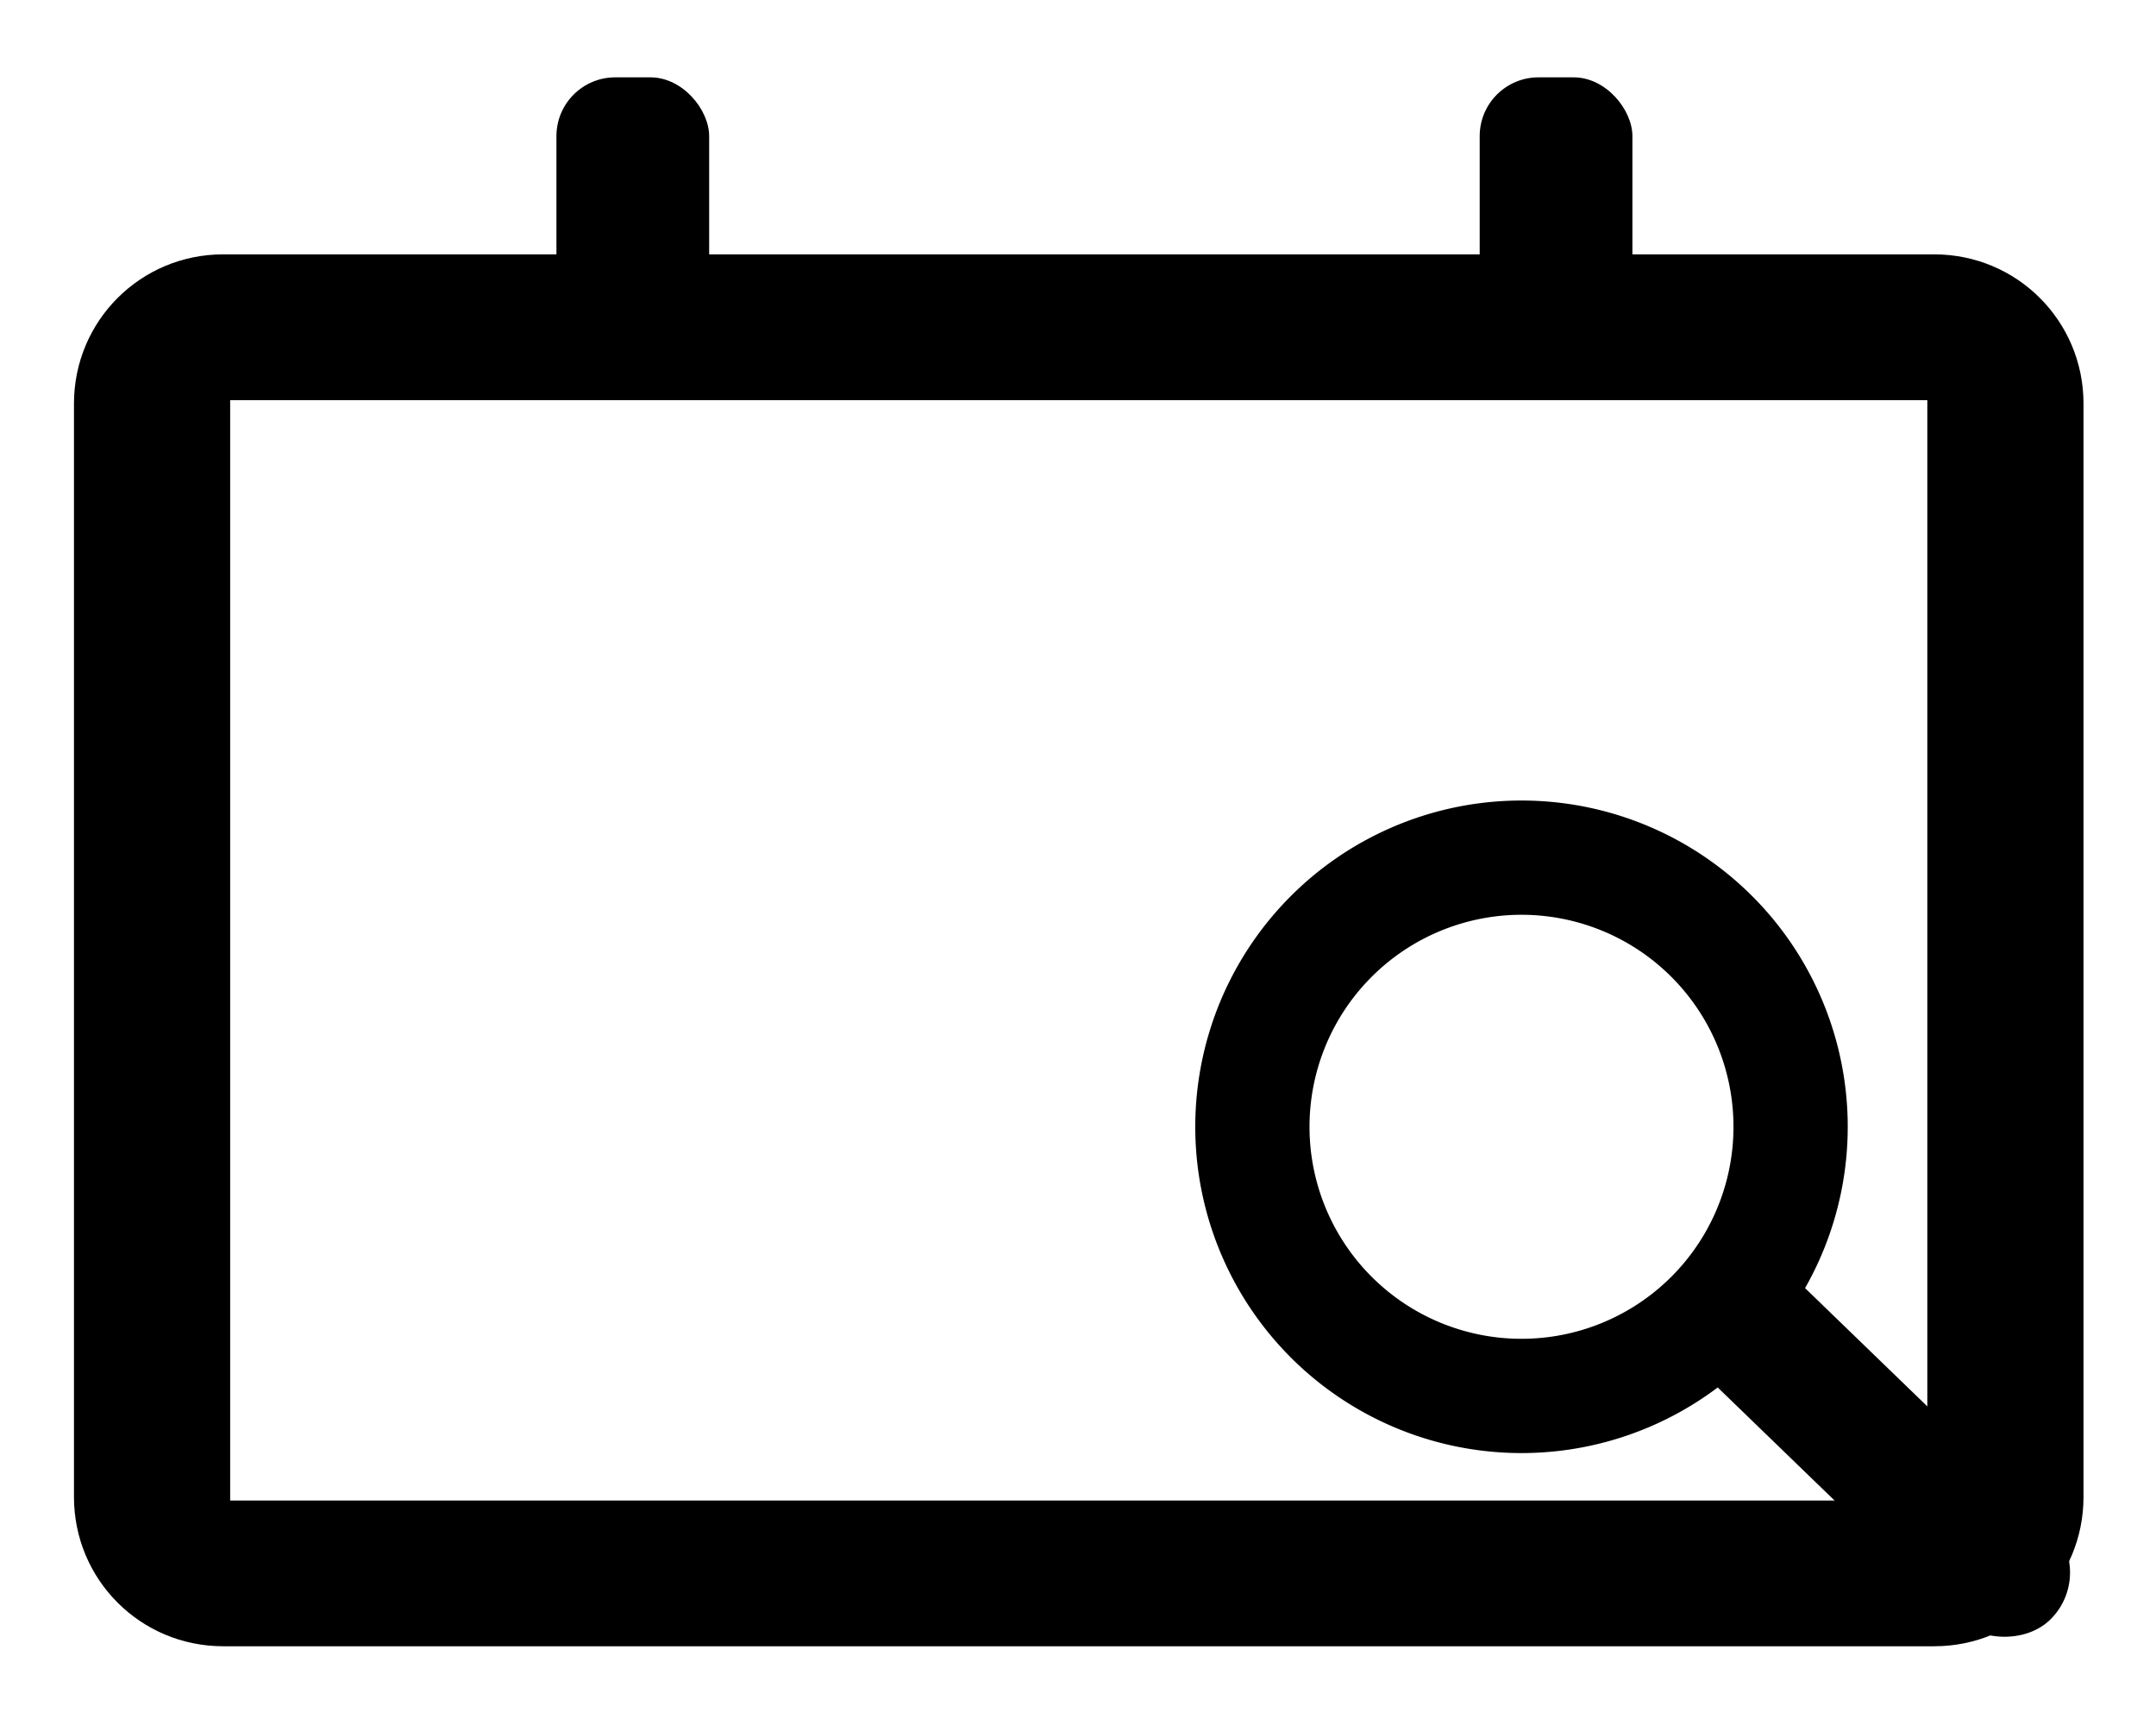
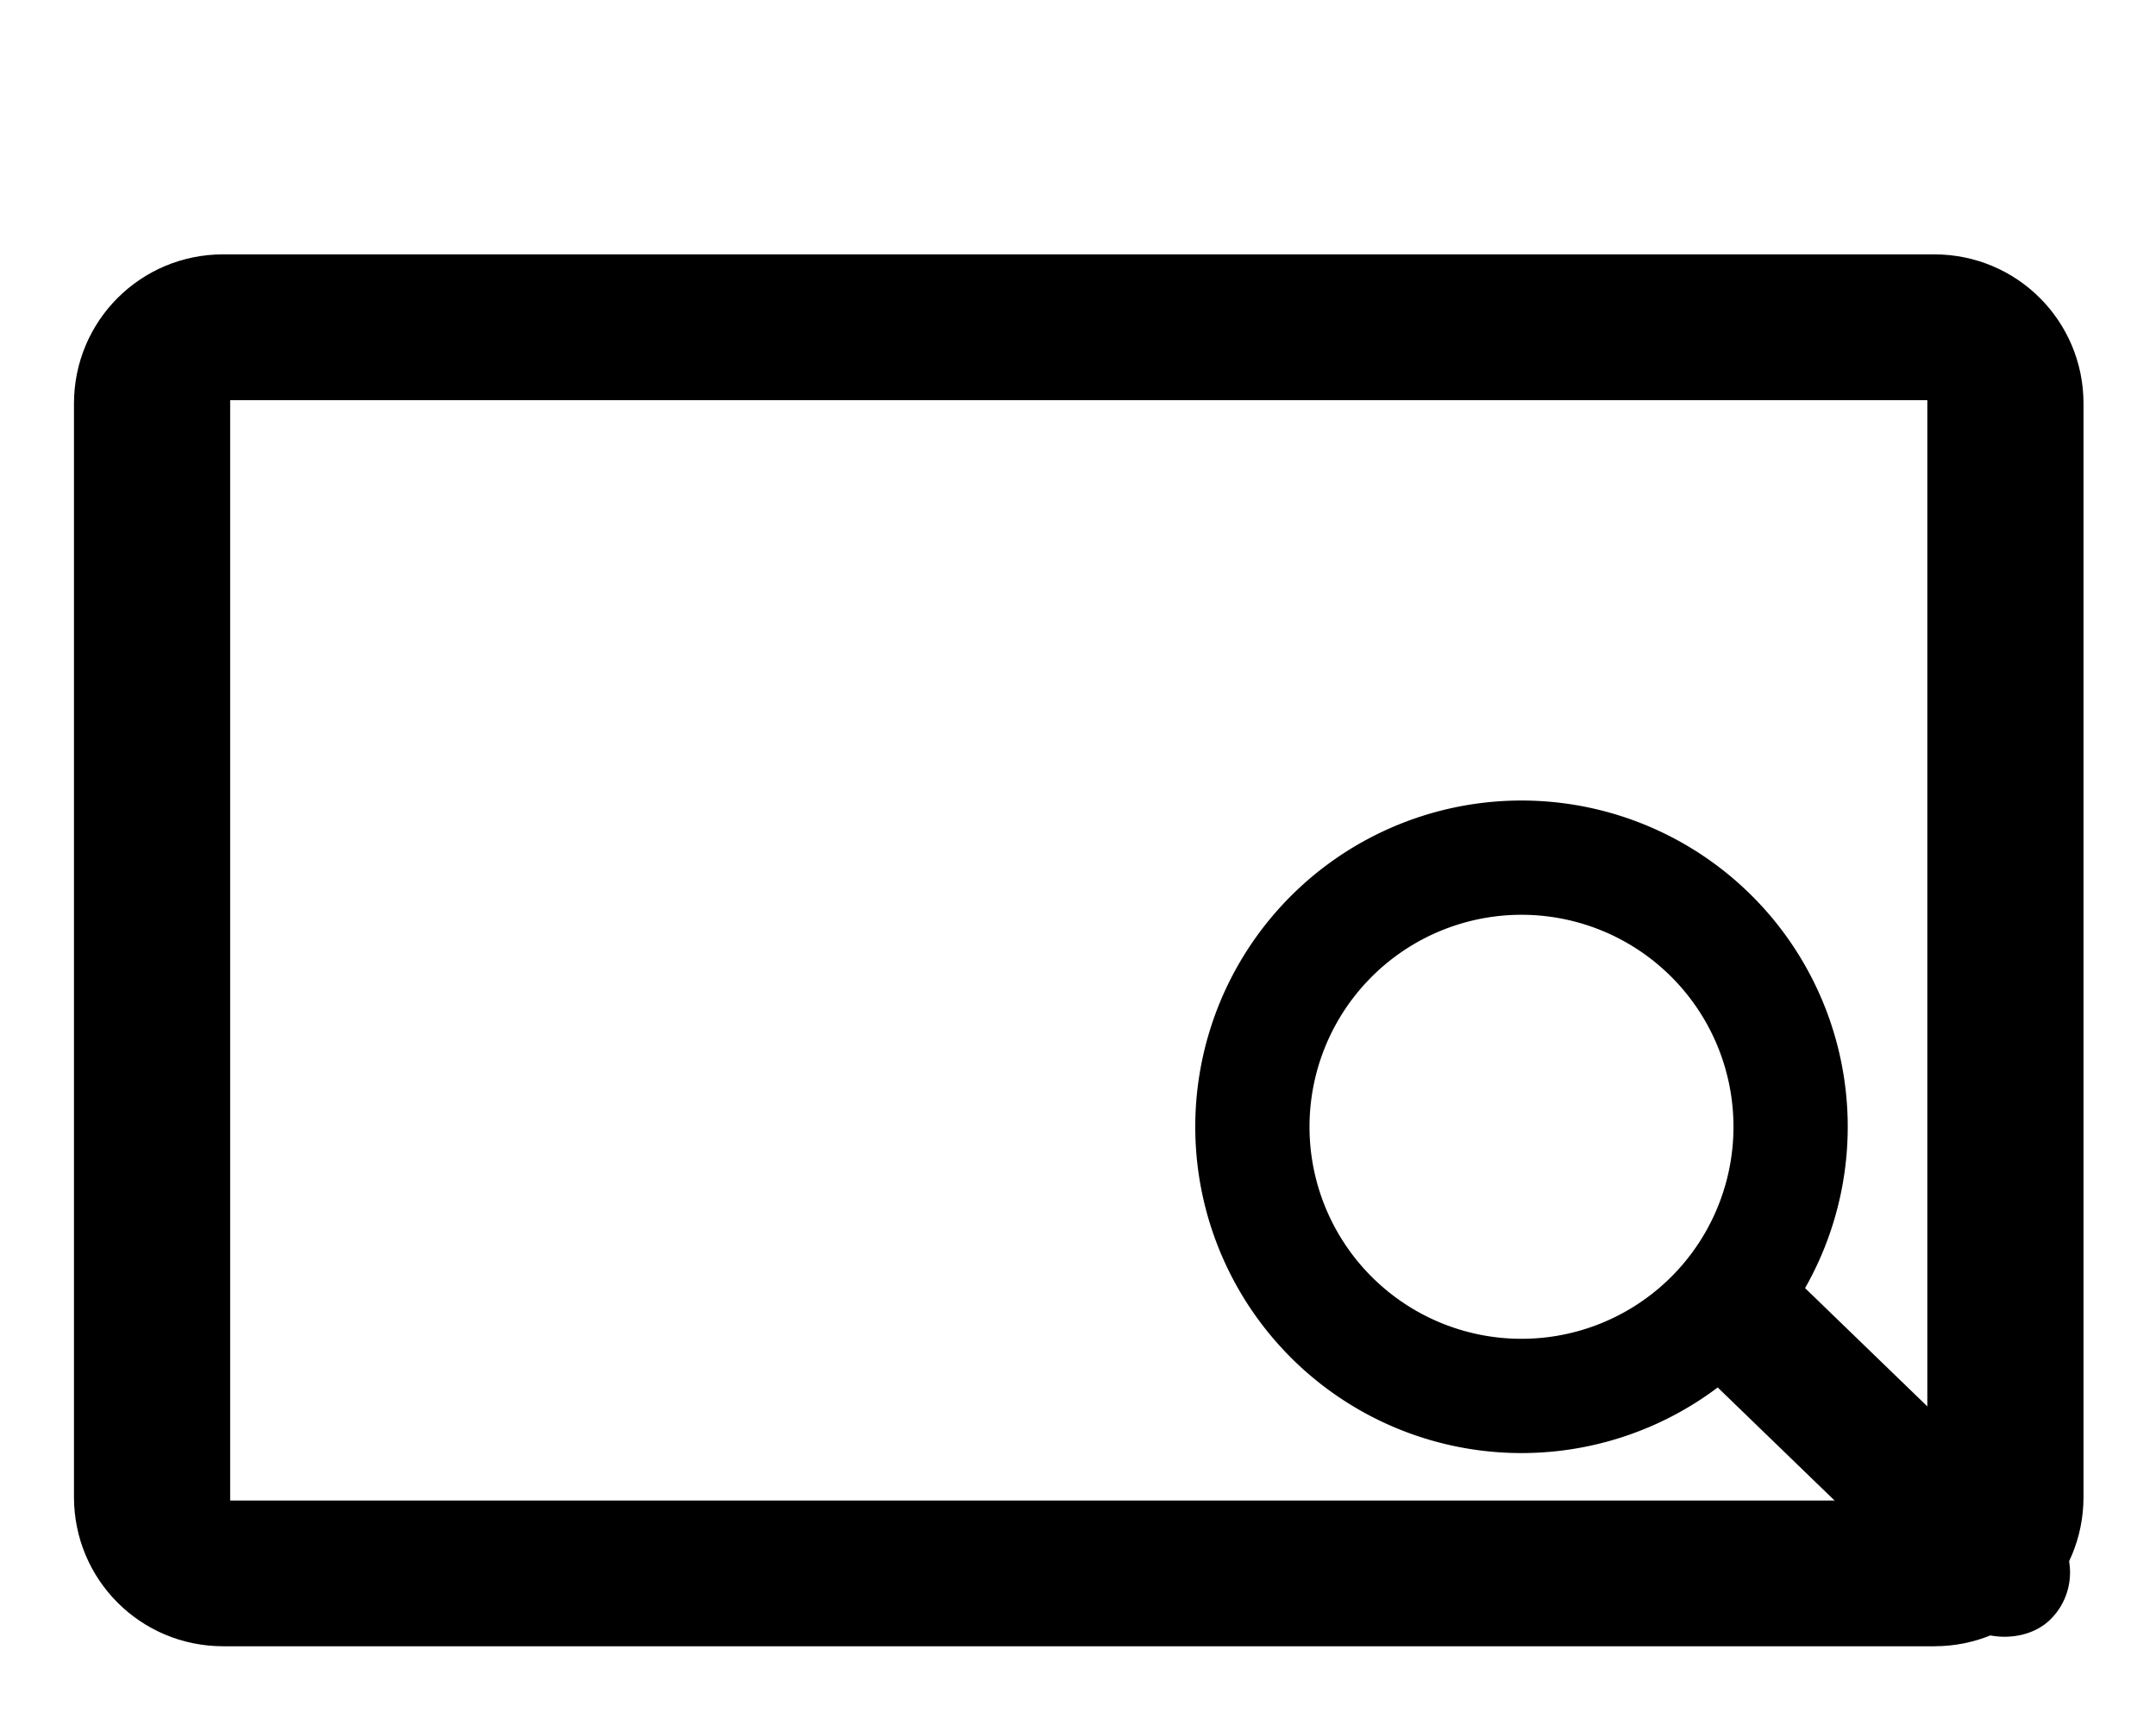
<svg xmlns="http://www.w3.org/2000/svg" version="1.1" width="200" height="160">
  <svg width="200" height="160" viewBox="0 0 52.917 42.333" version="1.1" id="SvgjsSvg1171">
    <defs id="SvgjsDefs1170">
      <clipPath clipPathUnits="userSpaceOnUse" id="SvgjsClipPath1169">
        <rect style="display:none;fill:#66ff00;stroke-width:0.21" id="SvgjsRect1168" width="107.144" height="107.144" x="105.378" y="63.874" ry="10.037" d="m 115.415,63.874 h 87.069 c 5.561,0 10.037,4.477 10.037,10.037 v 87.069 c 0,5.561 -4.477,10.037 -10.037,10.037 h -87.069 c -5.561,0 -10.037,-4.477 -10.037,-10.037 V 73.912 c 0,-5.561 4.477,-10.037 10.037,-10.037 z" />
-         <path id="SvgjsPath1167" style="fill:#66ff00;stroke-width:0.21" class="powerclip" d="M 21.786,30.616 H 202.215 V 158.651 H 21.786 Z m 93.629,33.258 c -5.561,0 -10.037,4.477 -10.037,10.037 v 87.069 c 0,5.561 4.477,10.037 10.037,10.037 h 87.069 c 5.561,0 10.037,-4.477 10.037,-10.037 V 73.912 c 0,-5.561 -4.477,-10.037 -10.037,-10.037 z" />
      </clipPath>
    </defs>
    <g id="SvgjsG1166">
      <g id="SvgjsG1165" transform="matrix(0.2,0,0,0.2,-2.246,0.629)">
        <path id="SvgjsPath1164" style="fill:#000000;stroke-width:0.265" d="m 39.443,35.616 c -7.012,0 -12.657,5.645 -12.657,12.657 v 92.72 c 0,7.012 5.645,12.657 12.657,12.657 h 145.115 c 7.012,0 12.657,-5.645 12.657,-12.657 V 48.274 c 0,-7.012 -5.645,-12.657 -12.657,-12.657 z m 0.589,12.363 H 183.969 V 141.289 H 40.032 Z" clip-path="url(#clipPath9)" transform="matrix(1.447,0,0,1.447,-18.451,-23.472)" />
        <g id="SvgjsG1163" transform="matrix(0.798,-0.825,0.825,0.798,25.253,123.894)">
          <path id="SvgjsPath1162" style="fill:#000000;stroke-width:0.265" d="M 97.577,80.064 A 34.881,34.881 0 0 0 62.697,114.944 34.881,34.881 0 0 0 97.577,149.825 34.881,34.881 0 0 0 132.458,114.944 34.881,34.881 0 0 0 97.577,80.064 Z m 0,12.215 A 22.665,22.665 0 0 1 120.242,114.944 22.665,22.665 0 0 1 97.577,137.609 22.665,22.665 0 0 1 74.912,114.944 22.665,22.665 0 0 1 97.577,92.279 Z" />
          <rect style="fill:#000000;stroke-width:0.265" id="SvgjsRect1161" width="14.129" height="52.983" x="92.132" y="139.228" ry="7.064" />
        </g>
-         <rect style="fill:#000000;stroke-width:0.336" id="SvgjsRect1160" width="18.742" height="37.057" x="79.516" y="6.344" ry="7.215" />
-         <rect style="fill:#000000;stroke-width:0.336" id="SvgjsRect1159" width="18.742" height="37.057" x="192.818" y="6.344" ry="7.215" />
      </g>
    </g>
  </svg>
  <style>@media (prefers-color-scheme: light) { :root { filter: none; } }
@media (prefers-color-scheme: dark) { :root { filter: none; } }
</style>
</svg>